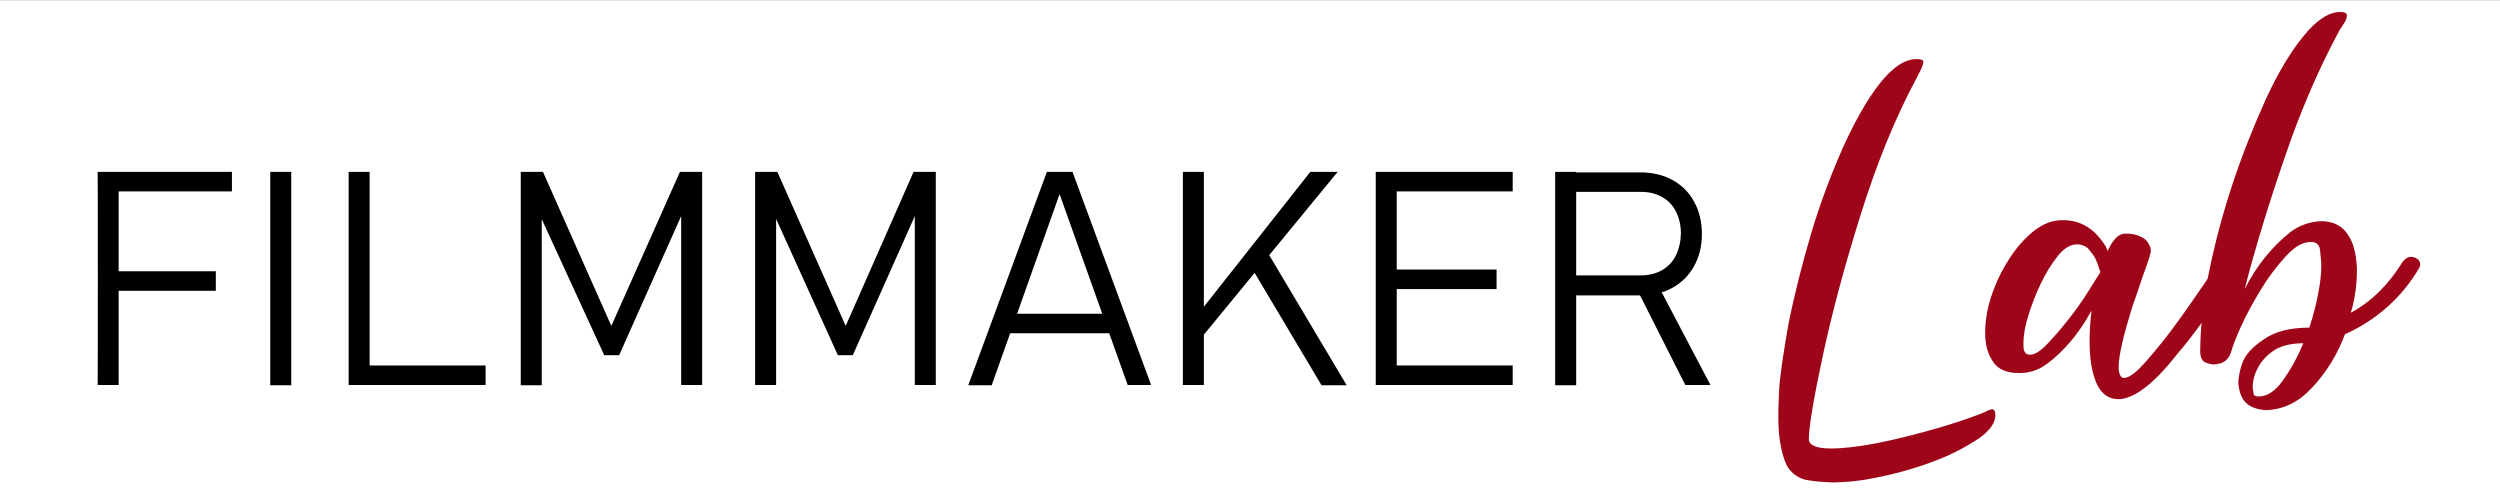
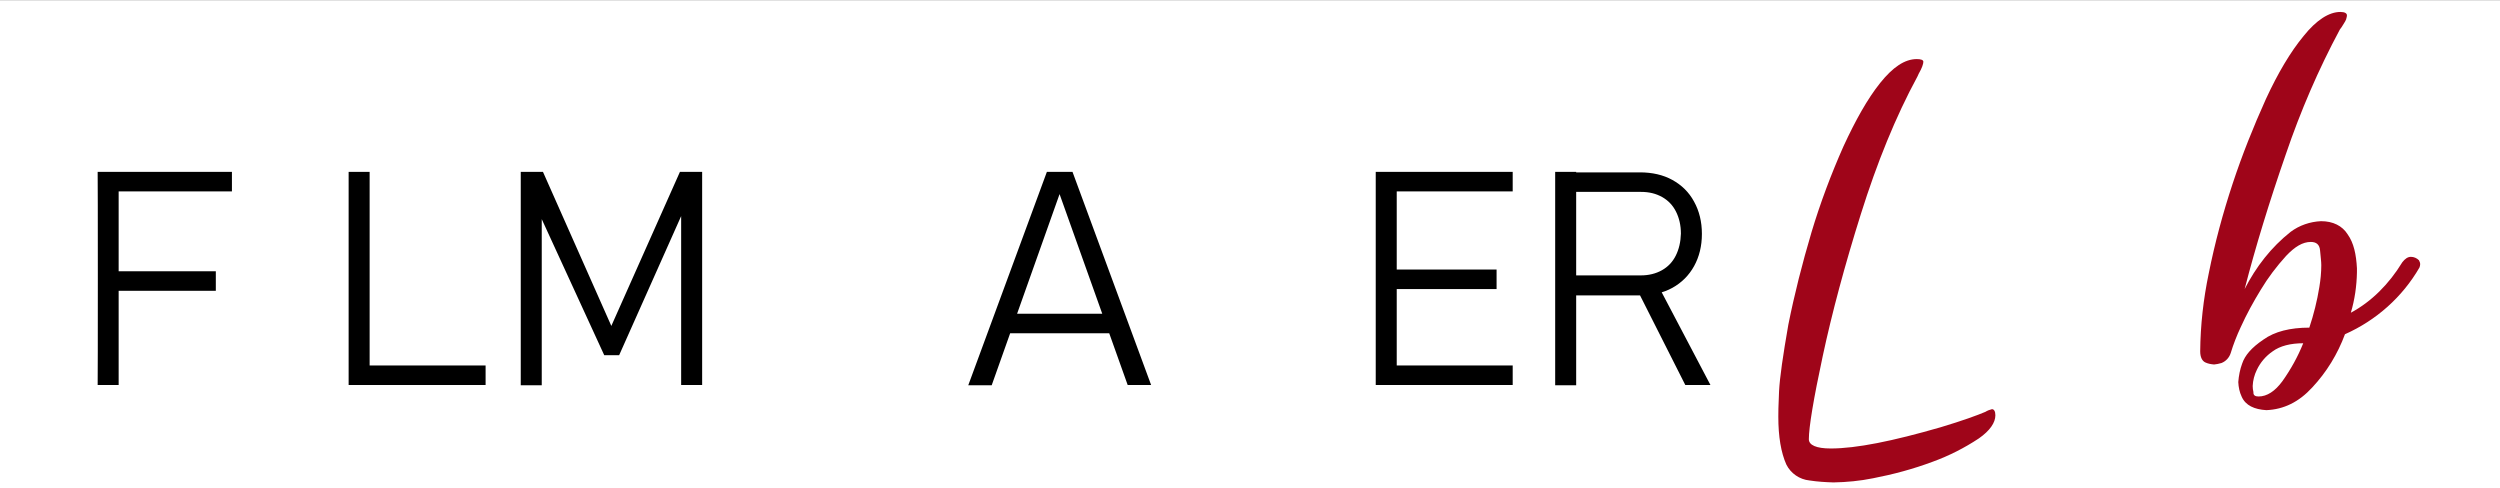
<svg xmlns="http://www.w3.org/2000/svg" version="1.1" id="Layer_1" x="0px" y="0px" viewBox="0 0 1024 200" style="enable-background:new 0 0 1024 200;" xml:space="preserve">
  <rect x="0" y="0" width="1024" height="200" fill="#808080" stroke="none" />
  <style type="text/css">
	.st0{display:none;fill:#9F0519;}
	.st1{fill:#FFFFFF;}
	.st2{fill:#9F0519;}
</style>
  <path class="st0" d="M970.8,156.4c-2.2,0-3.5-0.3-3.5-1.1c0-1.1,1.6-2.5,4.6-4.4c2.2-1.2,4-2.9,5.5-4.9c2.5-3,3.8-6.7,3.8-10.6  c0-3.3-1.4-6.8-3.8-10.9c-5.7-8.4-8.5-16.1-8.5-22.9c0-2.2,0.4-4.4,1.1-6.5c0.5-2.7,2.7-5.2,6.3-7.4s8.2-3.3,14.5-3.3  c3.5,0,5.2,0.6,5.2,1.9c-0.1,0.7-0.5,1.3-1.1,1.6c-1.1,0.7-2.5,1.1-3.8,1.1c-3.8,0-6.3,1.4-7.9,4.1c-1.1,1.9-1.7,4.1-1.6,6.3  c0.1,2.2,0.5,4.4,1.1,6.6c0.5,3,3,6.8,6.8,11.7c4.6,6,7.1,11.7,7.1,16.3c-0.2,2.5-0.7,5-1.4,7.4c-1.1,3.5-4.1,6.8-9.5,10.1  S975.1,156.4,970.8,156.4L970.8,156.4z" />
  <g>
    <rect y="0.1" class="st1" width="1024" height="200" />
    <path class="st2" d="M751,197.6c-3.3-0.1-6.6-0.3-9.8-0.8c-4.1-0.4-7.7-2.9-9.5-6.5c-2.2-4.9-3.3-11.5-3.3-19.6   c0-1.1,0-4.6,0.3-10.4s1.6-14.7,3.8-27.3c2.5-12.5,5.7-25.1,9.5-37.9c3.6-12,8-23.7,13.1-35.2c4.9-10.6,9.8-19.4,15-25.9   s10.1-9.8,15-9.8c1.6,0,2.7,0.3,2.7,1.1s-0.5,2.5-1.9,4.9l-0.5,1.1c-9,16.6-16.6,35.4-23.2,56.4s-11.8,40.4-15.6,58.1   c-3.8,17.7-5.7,29.2-5.7,34.1c0,2.4,3,3.8,9,3.8c10.4,0,25.3-3,45-8.7c9-2.7,15-4.9,18.3-6.3c0.8-0.5,1.8-0.9,2.7-1.1   c0.8,0,1.4,0.8,1.4,2.5c0,3-2.2,6.3-6.8,9.5c-5.9,3.9-12.2,7.1-18.8,9.5c-8,3-16.2,5.2-24.5,6.8C761.8,197,756.4,197.5,751,197.6   L751,197.6z" />
-     <path class="st2" d="M867.7,163.5c-3.8,0-6.5-1.9-8.5-5.5c-2.2-4.4-3.3-10.4-3.3-18.3c0-4.2,0.3-8.4,0.8-12.5l-2.2,3.8   c-2,3.2-4.1,6.2-6.5,9c-2.8,3.3-6,6.4-9.5,9c-3.4,2.6-7.5,3.9-11.7,3.8c-4.9,0-8.5-1.6-10.4-4.6c-2.2-3-3.3-7.1-3.3-12   c0.1-5,0.9-10,2.5-14.7c1.7-5.3,4.1-10.3,7.1-15c2.7-4.4,6.1-8.4,10.1-11.7c3.8-3,7.6-4.6,11.7-4.6c3.1-0.1,6.2,0.5,9,1.9   c2.2,1.1,4.1,2.6,5.7,4.4c1.2,1.4,2.3,2.8,3.3,4.4l0.8,1.9c2.2-4.9,4.6-7.1,7.1-7.1c2.4-0.1,4.7,0.3,6.8,1.4c1.3,0.6,2.4,1.7,3,3   c0.5,0.8,0.8,1.8,0.8,2.7c0,0.8-1.1,4.4-3.3,10.3c-1.4,4.1-2.7,8.2-4.4,12.8c-3.5,11.4-5.5,19.6-5.5,24.5c0,2.7,0.8,4.4,2.2,4.4   c2.2,0,5.2-2.4,9.3-7.1s8.5-10.1,12.8-16.1c4.4-6,8.2-11.7,11.4-16.3c3.3-4.9,5.2-7.6,5.7-8.7c0.4-0.9,1.4-1.5,2.5-1.4   c1.4,0,2.8,0.6,3.8,1.6c0.5,0.4,0.8,1,0.8,1.6s-1.4,3.3-4.4,8.2c-5.9,10.2-12.8,19.9-20.5,28.9C882,157.5,873.8,163.5,867.7,163.5   L867.7,163.5z M831.4,145.3c2.2,0,4.6-1.6,7.9-5.2c3.5-3.7,6.7-7.6,9.8-11.7c2.9-3.8,5.5-7.7,7.9-11.7l3.3-5.2l-0.5-1.6   c-0.4-1.4-1-2.8-1.6-4.1c-0.8-1.5-1.9-2.8-3-4.1c-1.3-1.1-2.9-1.7-4.6-1.6c-2.5,0-5.2,1.6-7.6,4.6c-2.8,3.5-5.2,7.4-7.1,11.5   c-2.1,4.3-3.8,8.8-5.2,13.4c-1.2,3.7-1.9,7.6-1.9,11.4C828.7,144.2,829.8,145.3,831.4,145.3L831.4,145.3L831.4,145.3z" />
    <path class="st2" d="M984,107.4c1.1-1.4,2.2-2.2,3.5-2.2c1.2,0,2.4,0.5,3.3,1.4c0.3,0.5,0.5,1.1,0.5,1.6s-0.1,0.9-0.3,1.4   c-7,12.1-17.7,21.6-30.5,27.3c-3,8.1-7.5,15.5-13.4,21.8c-5.5,6-11.7,9-18.8,9.3c-4.9-0.3-8.5-1.9-10.1-5.5c-0.9-1.9-1.3-3.9-1.4-6   c0.2-2.6,0.7-5.2,1.6-7.6c1.1-3.3,3.8-6.5,8.7-9.8c4.6-3.3,10.9-4.9,18.8-4.9l0,0c1.8-5.4,3.2-11,4.1-16.6c0.5-3,0.8-6,0.8-9   c0-1.6-0.3-3.5-0.5-6s-1.6-3.5-3.8-3.5c-3.3,0-6.5,1.9-10.1,5.7c-3.9,4.3-7.4,8.9-10.4,13.9c-3,4.9-5.8,10-8.2,15.3   c-1.6,3.4-3,7-4.1,10.6c-0.6,1.9-2,3.4-3.8,4.1c-1,0.3-2,0.5-3,0.6c-1.2-0.1-2.4-0.3-3.5-0.8c-1.4-0.6-2.2-2.2-2.2-4.6   c0.1-10.7,1.3-21.4,3.5-31.9c2.5-12.5,5.8-24.7,9.8-36.8c3.9-11.8,8.5-23.3,13.6-34.6c4.9-10.6,10.1-19.4,15.5-25.9   c5.2-6.5,10.4-9.8,15-9.8c1.9,0,2.7,0.6,2.7,1.4c0,0.4-0.1,0.8-0.2,1.1c0,0.6-0.8,1.9-1.9,3.6c-0.3,0.3-0.5,0.8-0.8,1.1   c-8.8,16.4-16.1,33.4-22.1,51c-6.8,19.6-12.5,38.2-16.9,55.3c2.3-4.5,5-8.8,8.2-12.8c3.1-3.9,6.7-7.5,10.6-10.6   c3.6-2.7,8-4.2,12.5-4.4c4.9,0,8.7,1.9,10.9,5.4c2.5,3.5,3.5,8.2,3.8,13.9v1.6c-0.1,5.6-0.9,11.2-2.5,16.6   C971.4,123.5,978.5,116.4,984,107.4L984,107.4z M925.1,162.4c3.5,0,6.8-2.2,9.8-6.3c3.4-4.8,6.3-10,8.5-15.5   c-5.2,0-9.5,1.1-12.5,3.3c-2.8,1.9-5.1,4.6-6.5,7.6c-1,2-1.6,4.3-1.7,6.6c0,0.8,0.1,1.7,0.3,2.5   C922.9,161.9,923.7,162.4,925.1,162.4L925.1,162.4z" />
    <g>
      <path d="M40,70.4h8.6v87.3h-8.6C40.1,157.7,40.1,70.4,40,70.4z M46.1,70.4h48.9v8H46.2C46.2,78.4,46.2,70.4,46.1,70.4z     M46.1,111.1h42.3v8H46.1V111.1z" />
-       <path d="M119.3,157.8h-8.6V70.4h8.6V157.8z" />
      <path d="M142.8,70.4h8.6v87.3h-8.6V70.4z M148.9,149.7h50v8h-50V149.7z" />
      <path d="M278.5,70.4h9.1v87.3H279v-75l0.9,3.8l-26.3,59h-6.1l-26.5-57.7l0.9-5v75h-8.6V70.4h9.1l28,63.1L278.5,70.4L278.5,70.4z" />
-       <path d="M374.2,70.4h9.1v87.3h-8.6v-75l0.9,3.8l-26.3,59h-6.1L317,87.7l0.9-5v75h-8.6V70.4h9.1l28,63.1    C346.4,133.5,374.2,70.4,374.2,70.4z" />
      <path d="M428.8,70.4h10.5l32.2,87.3h-9.6L434,79.5l-27.8,78.3h-9.6L428.8,70.4L428.8,70.4z M411.4,128.5h45.9v8h-45.9    C411.4,136.5,411.4,128.5,411.4,128.5z" />
-       <path d="M484.5,70.4h8.6v87.3h-8.6V70.4z M488.8,131.1l47.9-60.7h11.2l-55.4,67.4L488.8,131.1L488.8,131.1z M513.5,111.1l5-8.9    l33.1,55.6h-10.3L513.5,111.1z" />
      <path d="M563.5,70.4h8.6v87.3h-8.6V70.4z M569.5,70.4h50.1v8h-50.1V70.4z M569.5,110.4H613v8h-43.5V110.4z M569.5,149.7h50.1v8    h-50.1V149.7z" />
      <path d="M637,70.4h8.6v87.4H637C637,157.8,637,70.4,637,70.4z M642.3,112.8h29.8c3.2,0,6.1-0.7,8.6-2.1s4.4-3.4,5.7-6s2-5.6,2.1-9    c0-3.4-0.7-6.4-2-9s-3.2-4.6-5.7-6s-5.3-2.1-8.6-2.1h-29.8v-8h29.3c5,0,9.5,1,13.3,3.1s6.8,5,8.9,8.9c2.1,3.8,3.2,8.2,3.2,13.2    s-1.1,9.4-3.2,13.2c-2.1,3.8-5.1,6.8-8.9,8.9s-8.3,3.1-13.3,3.1h-29.3L642.3,112.8L642.3,112.8z M670.3,118.1l8-2.8l22.3,42.4    h-10.3L670.3,118.1z" />
    </g>
  </g>
</svg>